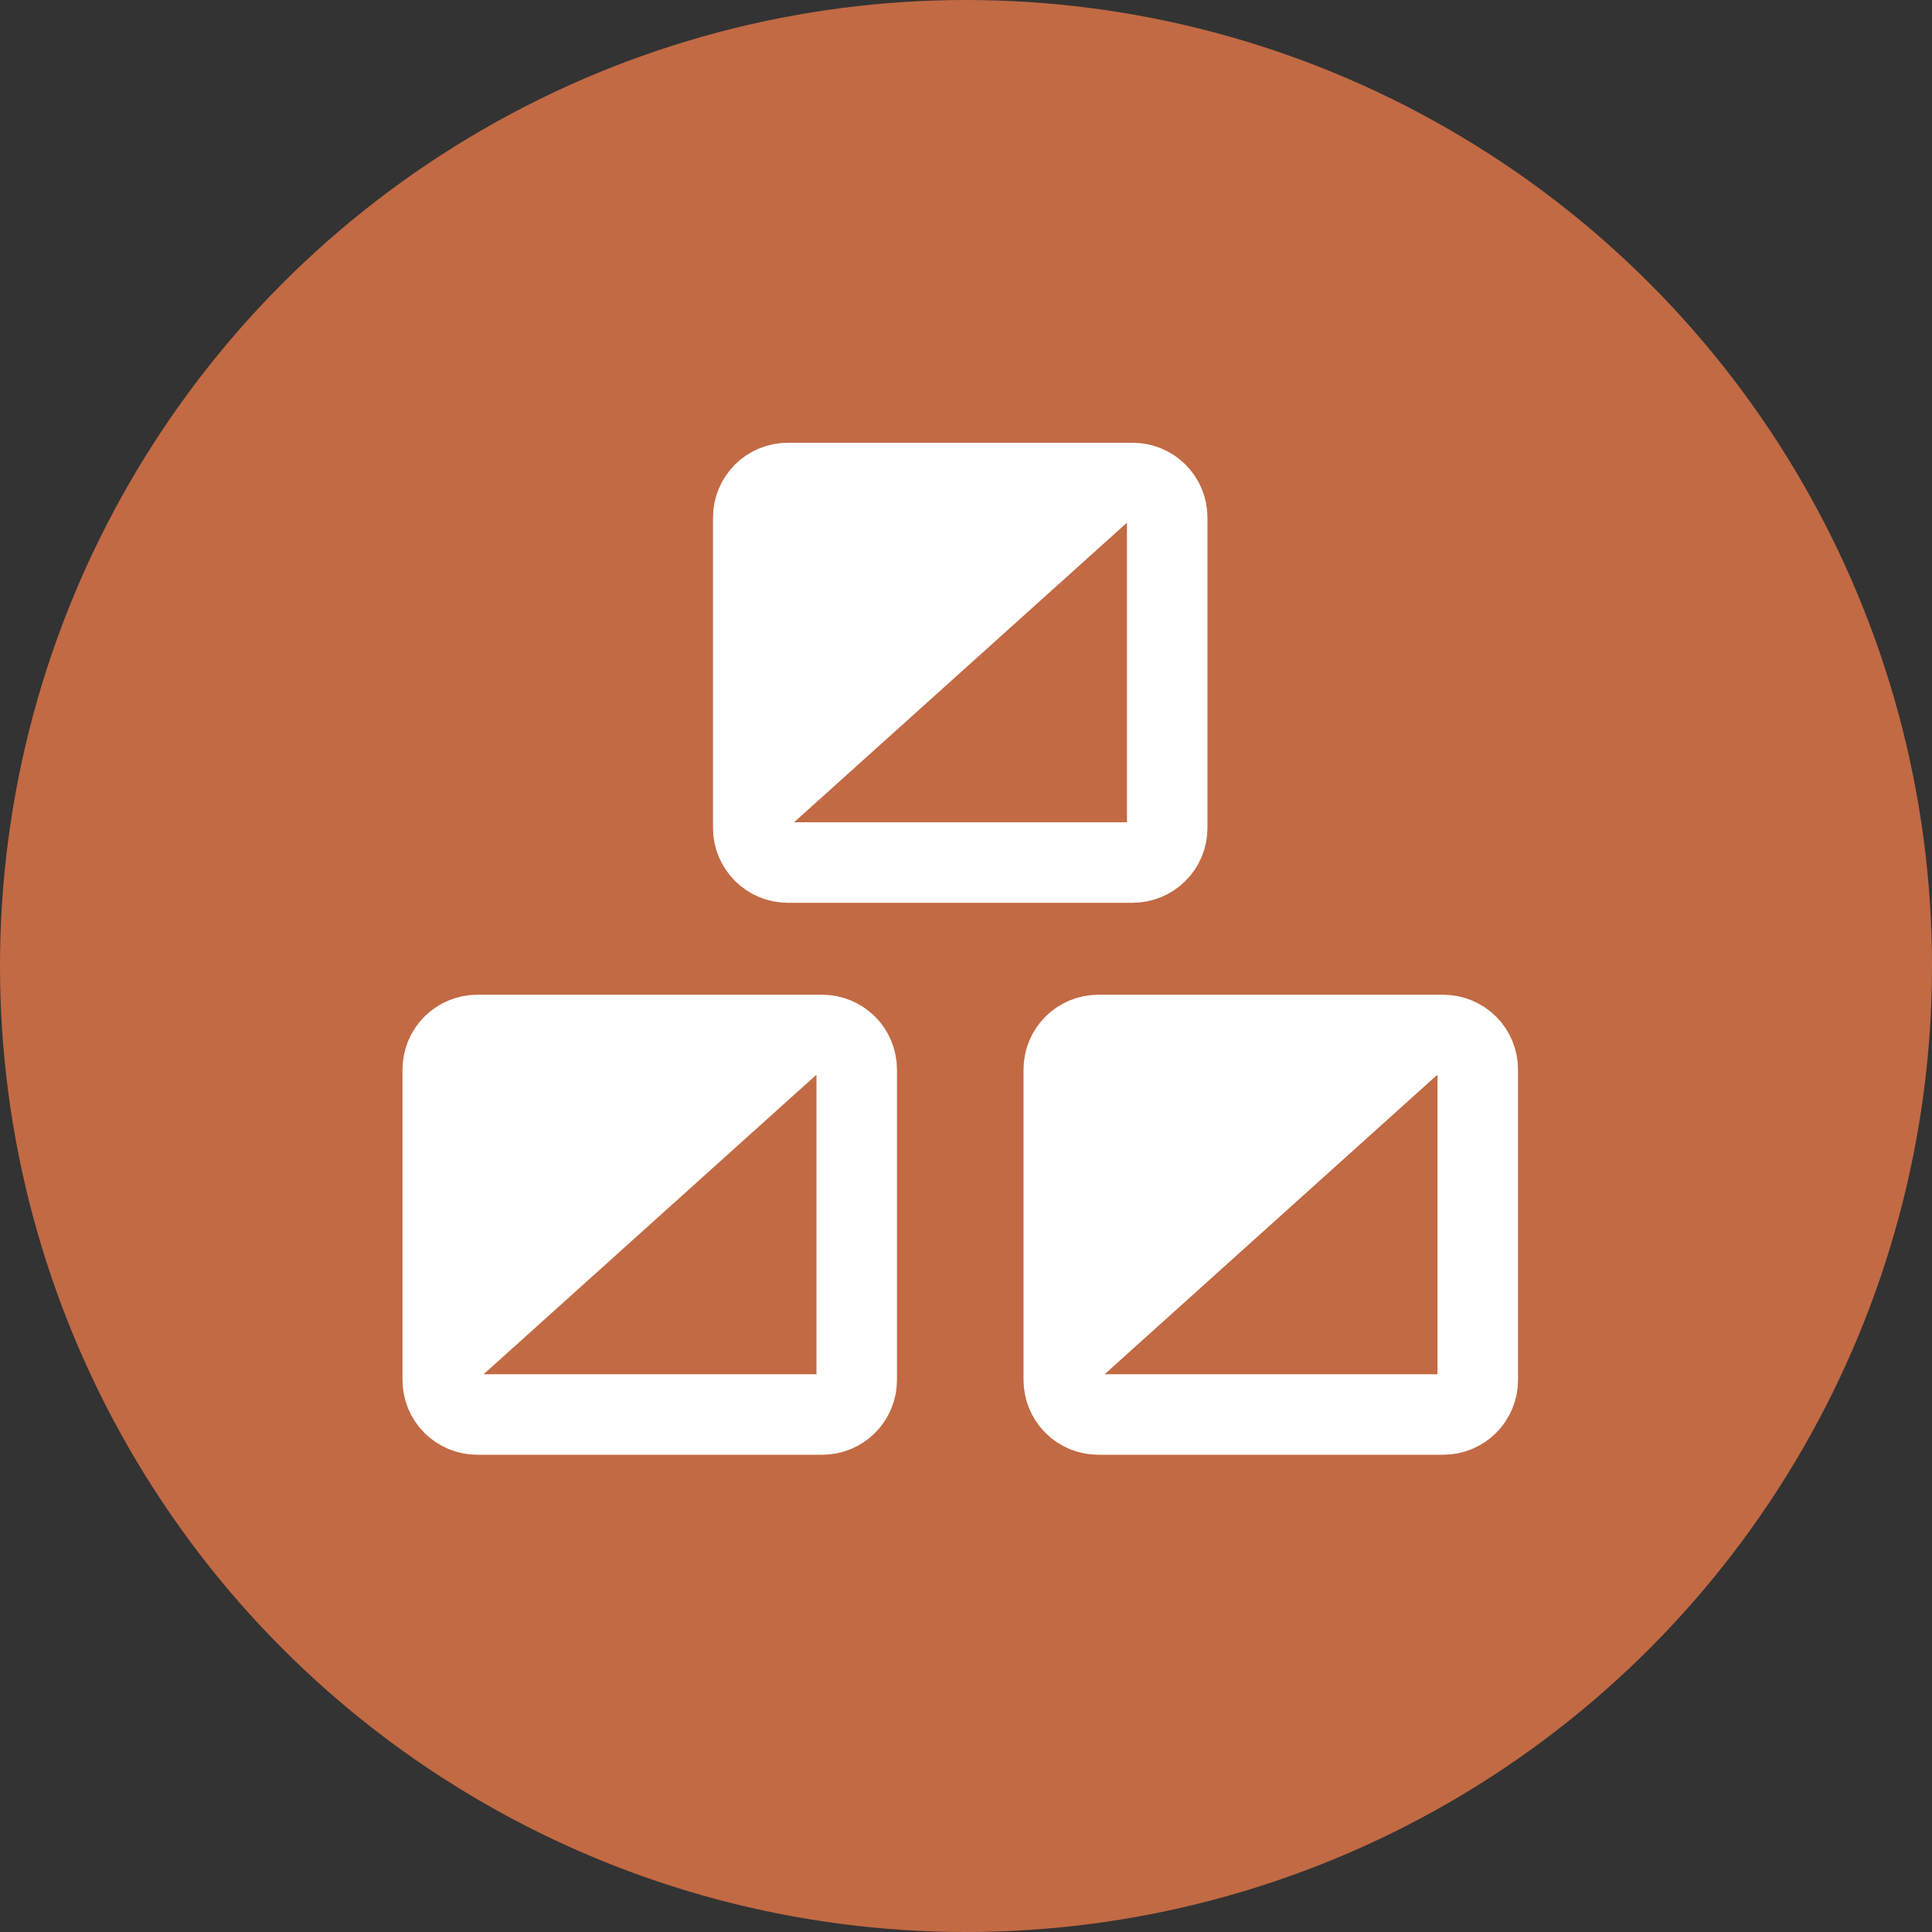
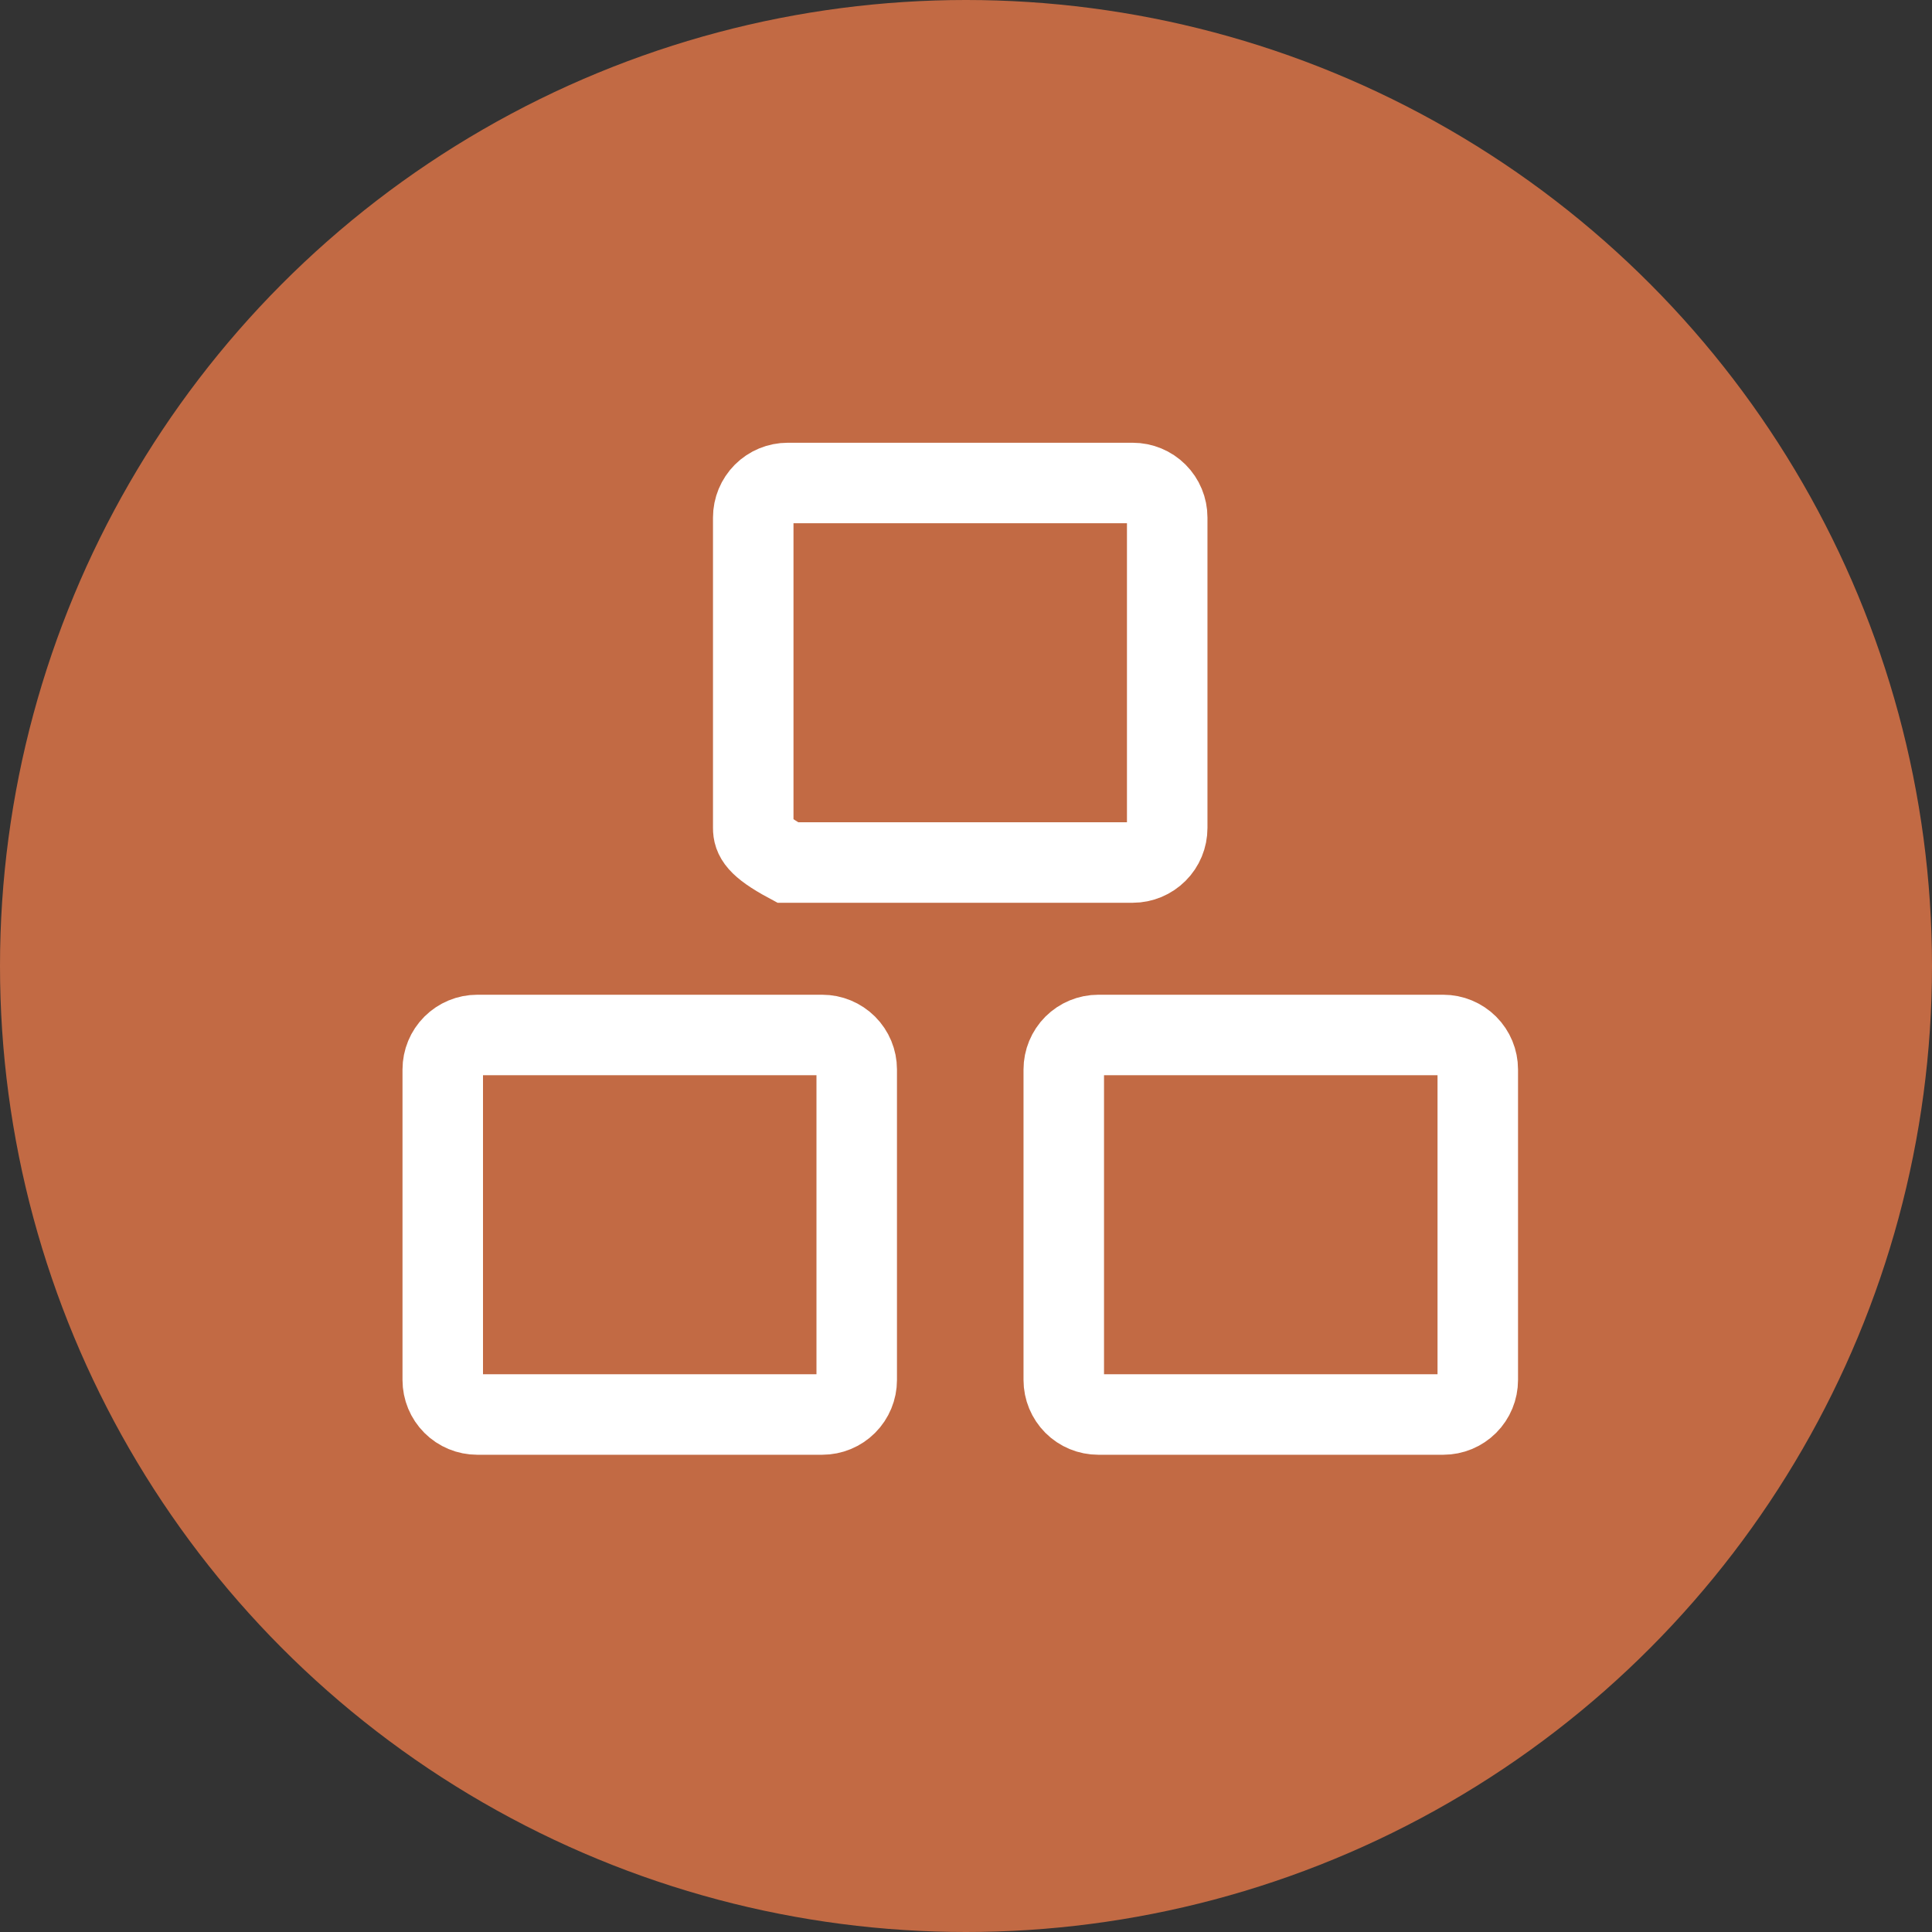
<svg xmlns="http://www.w3.org/2000/svg" width="48" height="48" viewBox="0 0 48 48" fill="none">
  <rect x="0" y="0" width="48" height="48" fill="#333333" stroke="none" />
  <g clip-path="url(#clip0_52_81)">
    <circle cx="24" cy="24" r="24" fill="#C26A44" />
-     <path d="M36.715 34.286C36.715 34.513 36.625 34.731 36.464 34.892C36.303 35.053 36.085 35.143 35.858 35.143H27.287C27.059 35.143 26.841 35.053 26.68 34.892C26.52 34.731 26.429 34.513 26.429 34.286V26.571C26.429 26.344 26.52 26.126 26.68 25.965C26.841 25.805 27.059 25.714 27.287 25.714H35.858C36.085 25.714 36.303 25.805 36.464 25.965C36.625 26.126 36.715 26.344 36.715 26.571V34.286ZM21.285 34.286C21.285 34.513 21.195 34.731 21.034 34.892C20.873 35.053 20.655 35.143 20.428 35.143H11.857C11.63 35.143 11.412 35.053 11.251 34.892C11.09 34.731 11 34.513 11 34.286V26.571C11 26.344 11.09 26.126 11.251 25.965C11.412 25.805 11.63 25.714 11.857 25.714H20.428C20.655 25.714 20.873 25.805 21.034 25.965C21.195 26.126 21.285 26.344 21.285 26.571V34.286ZM28.999 20.571C28.999 20.799 28.909 21.017 28.748 21.177C28.587 21.338 28.369 21.429 28.142 21.429H19.571C19.344 21.429 19.126 21.338 18.965 21.177C18.805 21.017 18.714 20.799 18.714 20.571V12.857C18.714 12.63 18.805 12.412 18.965 12.251C19.126 12.09 19.344 12 19.571 12H28.142C28.369 12 28.587 12.09 28.748 12.251C28.909 12.412 28.999 12.63 28.999 12.857V20.571Z" stroke="white" stroke-width="2" />
-     <path d="M19.571 12.857H28.142L19.571 20.571V12.857ZM11.856 26.571H20.428L11.856 34.286V26.571ZM27.285 26.571H35.856L27.285 34.286V26.571Z" fill="white" />
+     <path d="M36.715 34.286C36.715 34.513 36.625 34.731 36.464 34.892C36.303 35.053 36.085 35.143 35.858 35.143H27.287C27.059 35.143 26.841 35.053 26.68 34.892C26.52 34.731 26.429 34.513 26.429 34.286V26.571C26.429 26.344 26.52 26.126 26.68 25.965C26.841 25.805 27.059 25.714 27.287 25.714H35.858C36.085 25.714 36.303 25.805 36.464 25.965C36.625 26.126 36.715 26.344 36.715 26.571V34.286ZM21.285 34.286C21.285 34.513 21.195 34.731 21.034 34.892C20.873 35.053 20.655 35.143 20.428 35.143H11.857C11.63 35.143 11.412 35.053 11.251 34.892C11.09 34.731 11 34.513 11 34.286V26.571C11 26.344 11.09 26.126 11.251 25.965C11.412 25.805 11.63 25.714 11.857 25.714H20.428C20.655 25.714 20.873 25.805 21.034 25.965C21.195 26.126 21.285 26.344 21.285 26.571V34.286ZM28.999 20.571C28.999 20.799 28.909 21.017 28.748 21.177C28.587 21.338 28.369 21.429 28.142 21.429H19.571C18.805 21.017 18.714 20.799 18.714 20.571V12.857C18.714 12.63 18.805 12.412 18.965 12.251C19.126 12.09 19.344 12 19.571 12H28.142C28.369 12 28.587 12.09 28.748 12.251C28.909 12.412 28.999 12.63 28.999 12.857V20.571Z" stroke="white" stroke-width="2" />
  </g>
  <defs>
    <clipPath id="clip0_52_81">
      <rect width="48" height="48" fill="white" />
    </clipPath>
  </defs>
</svg>